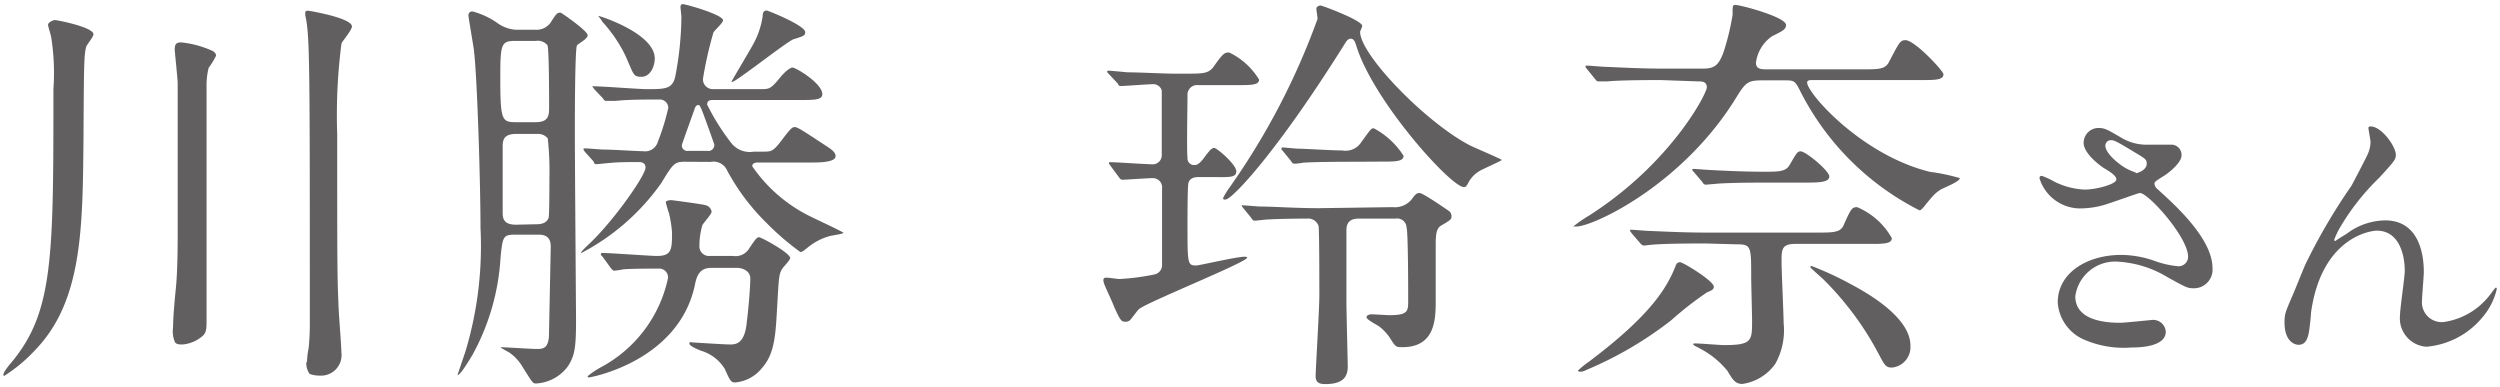
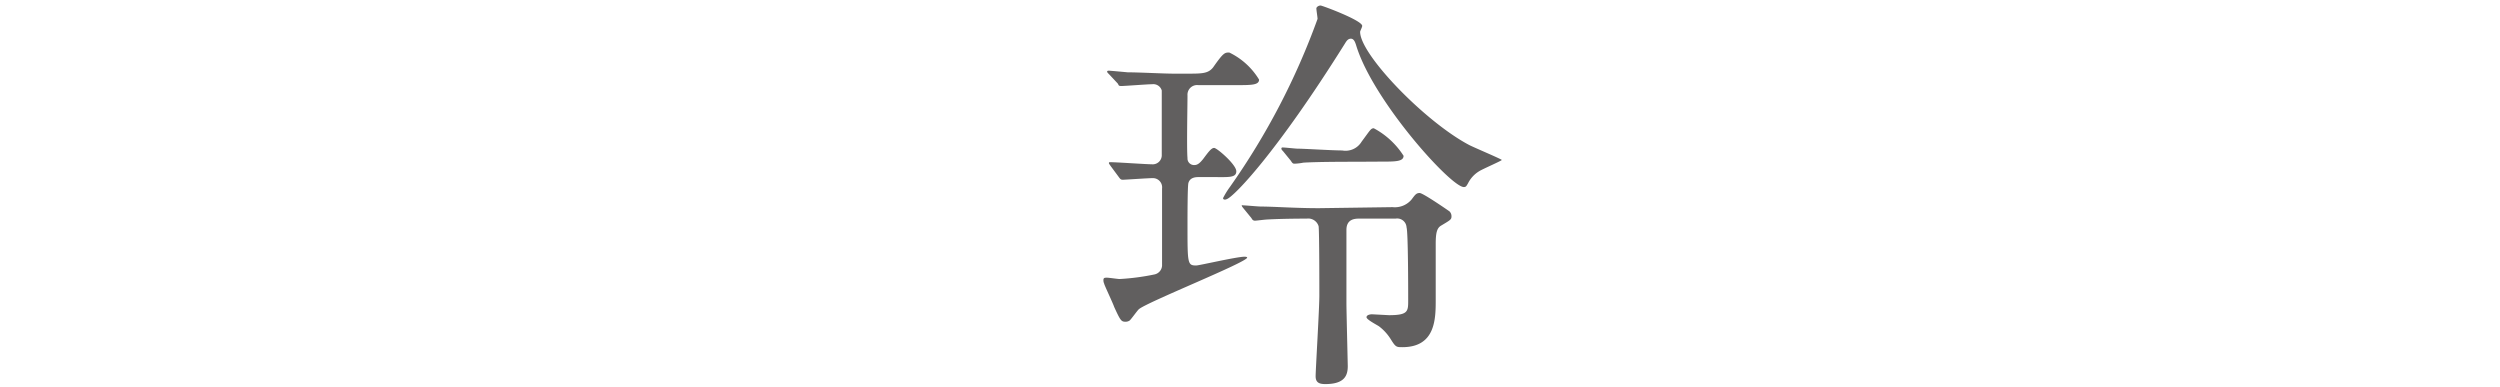
<svg xmlns="http://www.w3.org/2000/svg" width="168" height="26" viewBox="0 0 168 26">
  <defs>
    <style>.a{fill:#615f5f;}</style>
  </defs>
-   <path class="a" d="M6.28,2.3c0,.17-.42.68-.48.82-.16.58-.16,1.14-.19,6.35-.06,6-.09,10.87-3.33,14.14a10.25,10.25,0,0,1-2,1.65c-.05,0-.05-.08-.05-.11s.05-.22.5-.75C3.59,21,3.59,17.37,3.59,6a15.46,15.46,0,0,0-.14-3.44c-.05-.31-.22-.76-.22-.9s.31-.31.47-.31S6.28,1.83,6.28,2.3ZM11.63,22c0-.67.11-1.85.19-2.66.12-1.18.12-3.08.12-3.58,0-7.28,0-8.1,0-10.17,0-.28-.2-2.15-.2-2.27,0-.44.2-.47.45-.47a6.77,6.77,0,0,1,2,.53c.17.06.33.2.33.36a5,5,0,0,1-.5.82,4.88,4.88,0,0,0-.14,1.2v8.2c0,1.91,0,5.07,0,6.3,0,.2,0,1.1,0,1.26,0,.54,0,.84-.28,1.07a2.34,2.34,0,0,1-1.35.56c-.14,0-.42,0-.5-.17A1.86,1.86,0,0,1,11.63,22Zm9,2.35a5.13,5.13,0,0,1,.11-.95,16.48,16.48,0,0,0,.08-1.79c0-17.36,0-19.24-.3-20.55a.69.69,0,0,1,0-.23c0-.11.14-.11.19-.11s2.94.48,2.94,1.06c0,.23-.64,1-.7,1.12A37.48,37.48,0,0,0,22.66,9c0,8.06,0,9.57.08,11.31,0,.53.2,2.88.2,3.36a1.38,1.38,0,0,1-1.46,1.57,2,2,0,0,1-.67-.11A1.21,1.21,0,0,1,20.59,24.31Z" />
-   <path class="a" d="M36,2a1.16,1.16,0,0,0,1-.48c.39-.62.45-.67.67-.67.06,0,1.82,1.23,1.82,1.51s-.64.56-.72.7c-.14.31-.14,5.1-.14,5.82,0,2,.08,12.27.08,12.66,0,1.76-.08,2.35-.53,3.05A2.83,2.83,0,0,1,36,25.77c-.2,0-.25-.11-.87-1.09a3,3,0,0,0-.92-1c-.51-.28-.56-.31-.56-.34s2,.11,2.4.11.79,0,.84-.87c0-.14.12-5.88.12-6,0-.42-.14-.81-.79-.81H34.56c-.76,0-.78.19-.92,1.48a15.41,15.41,0,0,1-1.88,6.58c-.17.28-.81,1.37-1,1.37a.05.05,0,0,1,0-.05s.45-1.32.53-1.57a24.55,24.55,0,0,0,1-8.26c0-2.94-.22-10.25-.45-12-.05-.37-.36-2.16-.36-2.27a.25.25,0,0,1,.28-.28,5.2,5.2,0,0,1,1.71.81A2.39,2.39,0,0,0,34.67,2Zm0,6.21c.87,0,.9-.45.9-1s0-3.95-.11-4.17A.84.84,0,0,0,36,2.75H34.62c-.93,0-1,.2-1,2.41,0,2.86.09,3.05,1,3.05Zm0,6.86c.22,0,.73,0,.87-.45.05-.14.05-2.29.05-2.6a20.74,20.74,0,0,0-.11-2.72A.84.84,0,0,0,36.1,9H34.7c-.73,0-.92.28-.92.81s0,3.75,0,4.48c0,.42.09.81.9.81ZM46,10.87c-.67,0-.78.14-1.56,1.43A15.18,15.18,0,0,1,39.07,17c-.14,0,.45-.54.47-.56,1.66-1.54,3.84-4.65,3.84-5.18,0-.37-.36-.37-.45-.37-.5,0-1.43,0-1.93.06-.14,0-.76.08-.9.08s-.14,0-.22-.19l-.56-.62c-.11-.14-.11-.17-.11-.2s0-.05.08-.05c.23,0,1.09.08,1.26.08.65,0,2.21.11,2.66.11a.89.89,0,0,0,1-.64,15.87,15.87,0,0,0,.7-2.27.57.57,0,0,0-.64-.56h-.51c-.5,0-1.56,0-2.4.09-.12,0-.51,0-.59,0s-.17,0-.25-.17L39.94,6c-.09-.14-.12-.14-.12-.2s0,0,.12,0c.56,0,3,.19,3.52.19,1.21,0,1.71,0,1.91-.81a21.84,21.84,0,0,0,.42-4.06c0-.08-.06-.56-.06-.64s0-.2.17-.2,2.69.7,2.69,1.09c0,.17-.59.68-.65.82a25.93,25.93,0,0,0-.7,3.1.66.66,0,0,0,.65.7h3.19c.62,0,.7,0,1.32-.75.19-.25.64-.7.86-.7s2,1.06,2,1.79c0,.39-.56.39-1.51.39H47.89c-.11,0-.37,0-.37.31a15.17,15.17,0,0,0,1.66,2.63,1.59,1.59,0,0,0,1.48.53h.59c.59,0,.7,0,1.29-.78s.7-.87.86-.87.37.11,1.94,1.15c.56.36.81.53.81.81s-.51.42-1.51.42H50.91c-.25,0-.36.11-.36.25a10.13,10.13,0,0,0,4,3.42c.34.17,2.13,1,2.13,1.06s-.73.17-.87.2a4,4,0,0,0-1.6.84c-.08.06-.3.25-.42.25A17.44,17.44,0,0,1,51.53,15a14.68,14.68,0,0,1-2.66-3.53,1,1,0,0,0-1.12-.59ZM40.5,17.26c-.12-.12-.12-.14-.12-.17a.08.08,0,0,1,.09-.09c.59,0,3.19.2,3.69.2,1,0,1-.48,1-1.6a8.33,8.33,0,0,0-.2-1.26,7.08,7.08,0,0,1-.22-.75c0-.11.28-.14.36-.14s2.16.28,2.27.33a.53.53,0,0,1,.45.45c0,.17-.56.76-.62.9A4.93,4.93,0,0,0,47,16.58a.64.64,0,0,0,.7.62h1.57a1.06,1.06,0,0,0,1.09-.53c.31-.45.48-.73.64-.73S53.1,17,53.1,17.34c0,.14-.48.62-.54.73-.22.36-.22.59-.33,2.46s-.14,3.19-1,4.17a2.59,2.59,0,0,1-1.82,1c-.28,0-.34-.09-.7-.9a2.8,2.8,0,0,0-1.6-1.23c-.22-.09-.78-.31-.78-.48s.11-.08.17-.08,2.18.14,2.57.14,1-.06,1.12-1.57c.09-.64.23-2.27.23-2.86s-.65-.72-.87-.72H47.8c-.84,0-1,.61-1.12,1.23-1.14,5.07-7,6.13-7.08,6.13s-.11,0-.11-.06.56-.44.87-.61a8.88,8.88,0,0,0,4.53-6,.59.59,0,0,0-.64-.64c-.45,0-1.85,0-2.38.05a4.22,4.22,0,0,1-.59.09c-.08,0-.14-.06-.25-.2ZM44,3.93c0,.53-.3,1.23-.89,1.23S42.6,5,42,3.68a9.69,9.69,0,0,0-1.54-2.24c0-.06-.25-.34-.25-.37S44,2.22,44,3.93Zm3.53,6.21A.4.4,0,0,0,48,9.7s-.75-2.13-.87-2.38-.11-.26-.22-.26-.2.12-.25.31c-.14.39-.84,2.33-.84,2.38a.37.37,0,0,0,.42.39Zm4-9.43c.08,0,2.58,1,2.58,1.45,0,.23-.09.26-.79.48-.42.14-3.86,2.86-4.11,2.86l-.06,0c.06-.14,1.29-2.19,1.51-2.61a5.55,5.55,0,0,0,.59-1.79C51.25.9,51.3.71,51.5.71Z" />
  <path class="a" d="M74.63,11.15c-.09-.14-.11-.14-.11-.19s0-.06.11-.06c.42,0,2.38.14,2.77.14a.61.61,0,0,0,.67-.64c0-.4,0-4.23,0-4.32a.59.59,0,0,0-.64-.42c-.31,0-1.85.12-2.07.12s-.17-.06-.25-.17L74.54,5c-.11-.11-.14-.14-.14-.19s.06-.06.12-.06,1.06.09,1.26.11c.78,0,2.4.09,3.13.09h.79c1.09,0,1.48,0,1.82-.42.7-1,.78-1,1.09-1a4.75,4.75,0,0,1,2,1.82c0,.37-.53.37-1.48.37h-2.6a.65.65,0,0,0-.73.7c0,.67-.06,3.58,0,4.2a.44.44,0,0,0,.48.47c.25,0,.44-.25.56-.39.36-.48.56-.76.75-.76s1.49,1.12,1.49,1.57-.54.39-1.52.39h-1c-.17,0-.59,0-.7.4-.06.22-.06,2.4-.06,2.8,0,2.63,0,2.74.59,2.74.2,0,2.72-.59,3.25-.59,0,0,.17,0,.17.06,0,.31-6.75,3-7.28,3.47-.12.11-.51.67-.62.76a.47.47,0,0,1-.28.08c-.28,0-.34-.08-.76-1-.08-.25-.67-1.48-.67-1.56a.52.52,0,0,1-.05-.23c0-.14.05-.17.22-.17s.73.09.87.09a15.55,15.55,0,0,0,2.35-.31.64.64,0,0,0,.5-.67c0-.81,0-4.37,0-5.1a.62.62,0,0,0-.64-.7c-.28,0-1.88.11-2,.11s-.17-.05-.25-.16Zm7.56,2.16a5.48,5.48,0,0,1,.47-.76A47.67,47.67,0,0,0,88.54,1.27c0-.11-.08-.59-.08-.7s.17-.2.28-.2,2.8,1,2.8,1.37c0,.09-.14.34-.14.4,0,1.54,4.4,6.07,7.34,7.61.33.17,2.18.95,2.18,1s-1.29.61-1.51.75a2,2,0,0,0-.76.82c-.11.19-.14.25-.28.25-.87,0-6.07-5.77-7.22-9.47-.06-.19-.14-.5-.37-.5s-.33.22-.44.39c-4.62,7.37-7.45,10.25-7.9,10.39C82.38,13.42,82.19,13.45,82.19,13.31Zm11.39.61a1.46,1.46,0,0,0,1.29-.53c.23-.31.31-.42.53-.42s1.8,1.09,2,1.23a.45.45,0,0,1,.14.34c0,.22-.08.25-.73.64-.25.17-.33.48-.33,1.21,0,.08,0,.78,0,1.62,0,.14,0,2.07,0,2.13,0,1.26,0,3.19-2.24,3.19-.39,0-.45,0-.76-.5a3.23,3.23,0,0,0-.81-.9c-.11-.08-.84-.45-.84-.61s.25-.2.37-.2l1.14.06c1.29,0,1.29-.26,1.29-1,0-.62,0-4.56-.11-4.9a.63.63,0,0,0-.73-.59H91.37c-.28,0-.89,0-.89.76,0,1.29,0,3.83,0,4.95,0,.45.09,4.09.09,4.2,0,.62-.2,1.21-1.51,1.21-.42,0-.65-.11-.65-.53s.25-4.54.25-5.41c0-.39,0-4.37-.05-4.67a.73.73,0,0,0-.79-.51c-.08,0-1.59,0-2.66.06-.11,0-.75.08-.81.08s-.17,0-.25-.17L83.56,14c-.11-.14-.11-.14-.11-.2s0,0,.08,0c.2,0,1,.08,1.23.08.82,0,2.27.11,3.87.11Zm-2.43-3.05c-.65,0-2.58,0-3.56.06A3.81,3.81,0,0,1,87,11c-.08,0-.14,0-.25-.19l-.53-.65c-.11-.11-.11-.14-.11-.17a.07.07,0,0,1,.08-.08c.17,0,.87.08,1,.08.45,0,2.32.12,3,.12a1.26,1.26,0,0,0,1.31-.59c.59-.79.62-.9.82-.9a5.36,5.36,0,0,1,2,1.85c0,.39-.56.39-1.48.39Z" />
-   <path class="a" d="M111.59,5.38c-2.47,0-3.28.06-3.56.09l-.59,0c-.08,0-.14,0-.25-.16l-.53-.65c-.11-.14-.11-.14-.11-.19s0-.06.08-.06c.2,0,1.07.08,1.23.08,1.38.06,2.52.12,3.84.12h2.72c.75,0,1.06-.17,1.4-1.1A16.4,16.4,0,0,0,116.43,1c0-.58,0-.67.17-.67.36,0,3.42.81,3.42,1.35,0,.3-.26.42-.93.75A2.55,2.55,0,0,0,118,4.21c0,.45.36.45.81.45h6.33c1.09,0,1.54,0,1.79-.48.7-1.32.75-1.48,1.12-1.48.62,0,2.55,2.07,2.55,2.29,0,.39-.56.39-1.51.39h-7.28c-.17,0-.37,0-.37.17,0,.7,3.64,4.87,8.26,6a12.54,12.54,0,0,1,2,.42c0,.25-1.15.67-1.32.79-.36.25-.42.3-1.12,1.17-.11.11-.17.2-.28.2a18.15,18.15,0,0,1-8-8c-.31-.61-.37-.73-.93-.73h-1.59c-.93,0-1.12.09-1.69,1-3.61,6-9.71,8.82-10.83,8.82,0,0-.22,0-.22,0a9.41,9.41,0,0,1,1.06-.73c5.49-3.5,7.92-8.2,7.92-8.62s-.39-.4-.58-.4Zm1.31,12.24c.2,0,2.27,1.26,2.27,1.65,0,.2-.22.28-.45.37a22.29,22.29,0,0,0-2.4,1.87,24.92,24.92,0,0,1-5.74,3.36.79.79,0,0,1-.37.11s-.17,0-.17-.08a6.37,6.37,0,0,1,.73-.59c4.2-3.16,5.27-5,5.85-6.49A.29.29,0,0,1,112.9,17.62Zm1.68-1.26c-2.46,0-3.27.06-3.52.08s-.51.06-.59.06-.17-.06-.26-.17l-.55-.64c-.09-.14-.12-.14-.12-.2s0-.05.12-.05,1,.08,1.23.08c1.37.06,2.52.11,3.83.11h7.37c1.06,0,1.57,0,1.79-.47.5-1.12.56-1.24.92-1.24A4.82,4.82,0,0,1,127.13,16c0,.39-.56.39-1.49.39h-5c-.92,0-.92.39-.92,1.2,0,.65.14,3.53.14,4.12a4.63,4.63,0,0,1-.56,2.74,3.28,3.28,0,0,1-2.21,1.35c-.48,0-.65-.28-1-.87a5.92,5.92,0,0,0-1.91-1.54c-.08-.06-.39-.17-.39-.25s.08-.06.2-.06c.28,0,1.59.11,1.87.11,1.85,0,1.88-.28,1.88-1.59,0-.48-.06-2.58-.06-3,0-2,0-2.18-.92-2.18Zm4.18-4.09c-2.47,0-3.25.06-3.53.09l-.59.05c-.11,0-.17-.05-.25-.19l-.53-.62c-.12-.14-.15-.17-.15-.2s.06-.05.12-.05,1.06.08,1.23.08c1.09.06,2.35.11,3.44.11s1.52,0,1.79-.5c.45-.78.51-.87.71-.87.36,0,1.93,1.32,1.93,1.68s-.51.42-1.51.42Zm5.62,6.83c.9.48,4,2.16,4,4.12a1.38,1.38,0,0,1-1.23,1.48c-.42,0-.48-.11-.95-1a20.52,20.52,0,0,0-3.64-4.9c-.14-.14-.9-.79-.9-.84s0-.06.06-.09A21.06,21.06,0,0,1,124.38,19.1Z" />
-   <path class="a" d="M140,14A2.87,2.87,0,0,1,137.06,12c0-.1,0-.18.16-.18a5.25,5.25,0,0,1,.82.38,5,5,0,0,0,2.06.54c.76,0,2.12-.36,2.12-.68s-.66-.64-.92-.82c-.54-.38-1.28-1.06-1.28-1.64a1,1,0,0,1,1-1c.42,0,.62.12,1.54.66a3.33,3.33,0,0,0,1.88.46c.24,0,1.26,0,1.48,0a.69.69,0,0,1,.68.72c0,.52-.94,1.24-1.22,1.4-.54.34-.6.38-.6.52a.57.57,0,0,0,.24.38c1,.92,3.66,3.24,3.66,5.28a1.25,1.25,0,0,1-1.32,1.35c-.36,0-.5-.08-1.7-.74a7.23,7.23,0,0,0-3.4-1.05,2.7,2.7,0,0,0-2.8,2.33c0,1.28,1.26,1.78,3,1.78.34,0,2-.18,2.08-.18a.85.85,0,0,1,1,.78c0,1.06-1.92,1.06-2.28,1.06A6.72,6.72,0,0,1,140,22.8a2.93,2.93,0,0,1-1.72-2.48c0-2,2-3.19,4.26-3.19a6.93,6.93,0,0,1,2.16.37,6.4,6.4,0,0,0,1.64.39.64.64,0,0,0,.7-.64c0-1.3-2.66-4.28-3.24-4.28-.12,0-2.12.74-2.54.84A5.79,5.79,0,0,1,140,14Zm3.52-2.36c.12,0,.74-.2.74-.64,0-.26-.06-.32-.7-.7-1.32-.8-1.48-.88-1.7-.88a.37.37,0,0,0-.38.36c0,.48.72,1.06.88,1.18A3.37,3.37,0,0,0,143.52,11.59Z" />
-   <path class="a" d="M161,10.41c0,.32-.12.44-1.1,1.52a15.64,15.64,0,0,0-2.64,3.34,5.24,5.24,0,0,0-.4.84c0,.06,0,.08.08.08.22-.16.6-.38.78-.5a4.39,4.39,0,0,1,2.56-.88c2.46,0,2.6,2.66,2.6,3.46,0,.31-.12,1.63-.12,1.91a1.33,1.33,0,0,0,1.46,1.46,4.76,4.76,0,0,0,3.1-1.82c.08-.08.34-.49.4-.49s.06.05.06.11a4.49,4.49,0,0,1-.94,1.86,5.49,5.49,0,0,1-3.78,2,1.91,1.91,0,0,1-1.78-2.1c0-.46.32-2.57.32-3,0-1.12-.4-2.7-1.88-2.7-.34,0-3.7.38-4.42,5.51,0,.24-.12,1.3-.18,1.5s-.16.66-.66.66c-.24,0-.94-.2-.94-1.5,0-.58.06-.7.56-1.86.16-.36.8-2,.94-2.24a39.36,39.36,0,0,1,3-5.09c.1-.18.94-1.78,1.1-2.14a2.06,2.06,0,0,0,.18-.8c0-.12-.14-.84-.14-.92s0-.12.14-.12C160,8.47,161,9.81,161,10.41Z" />
</svg>